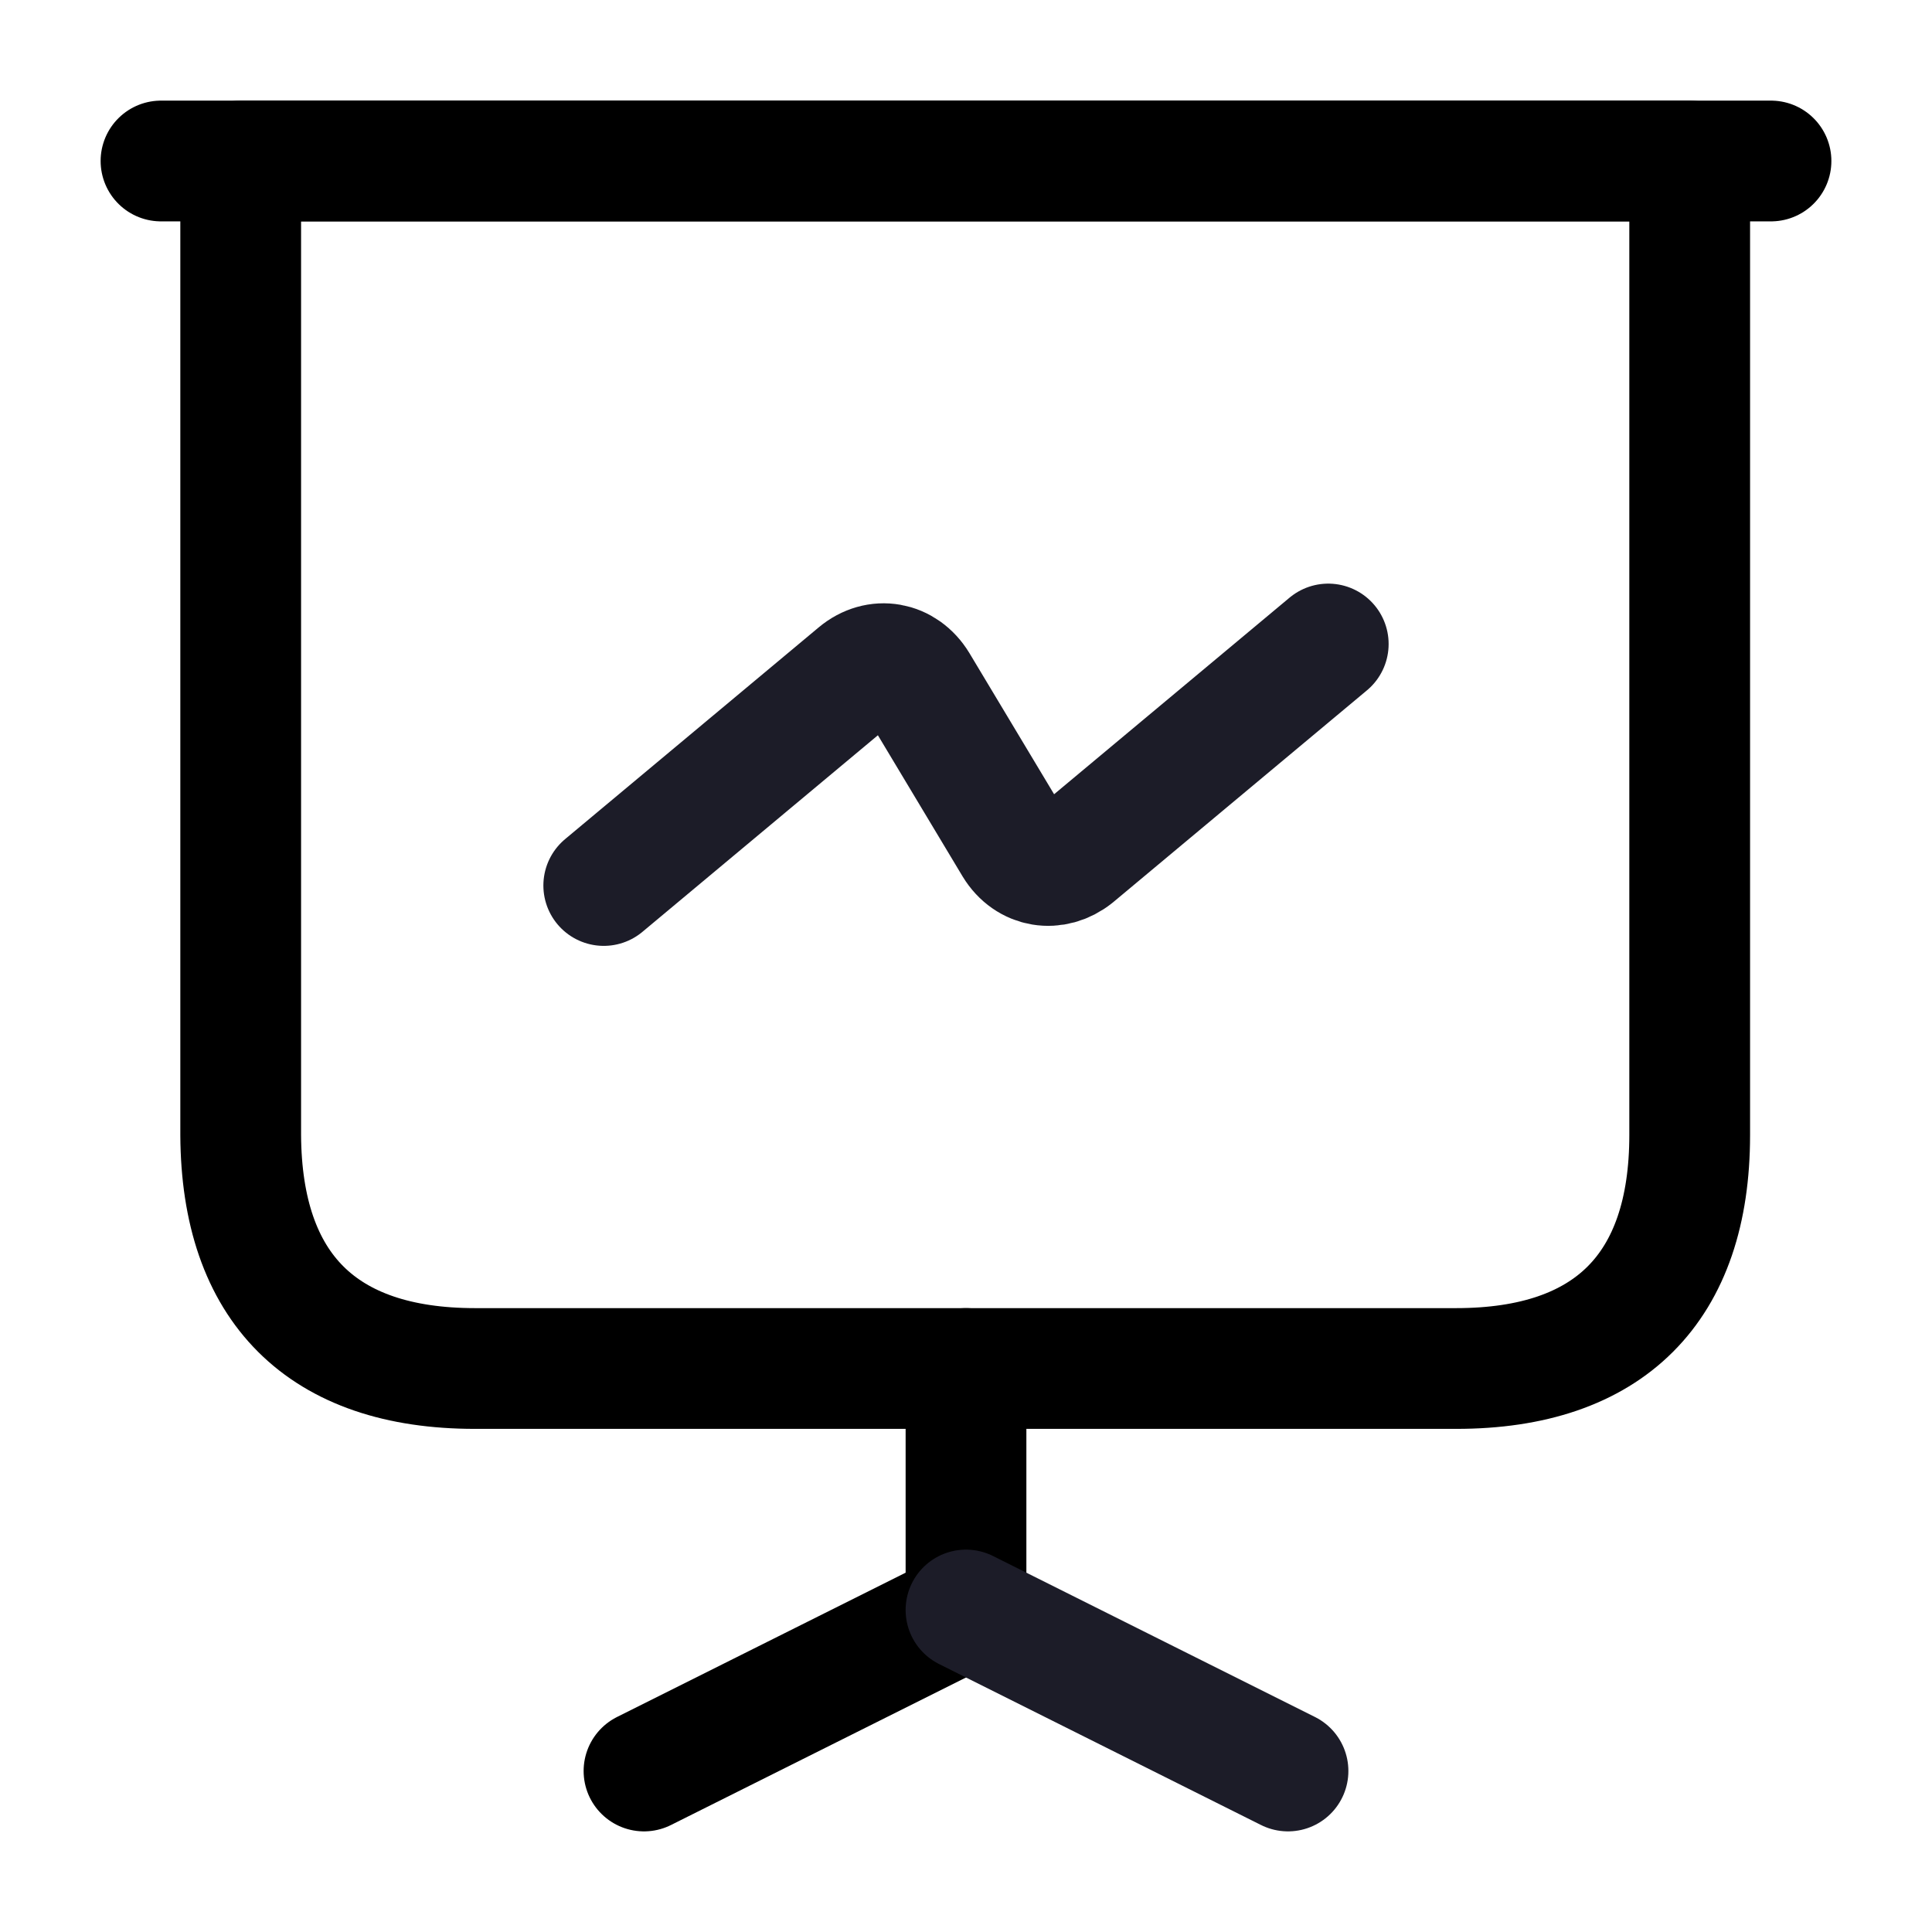
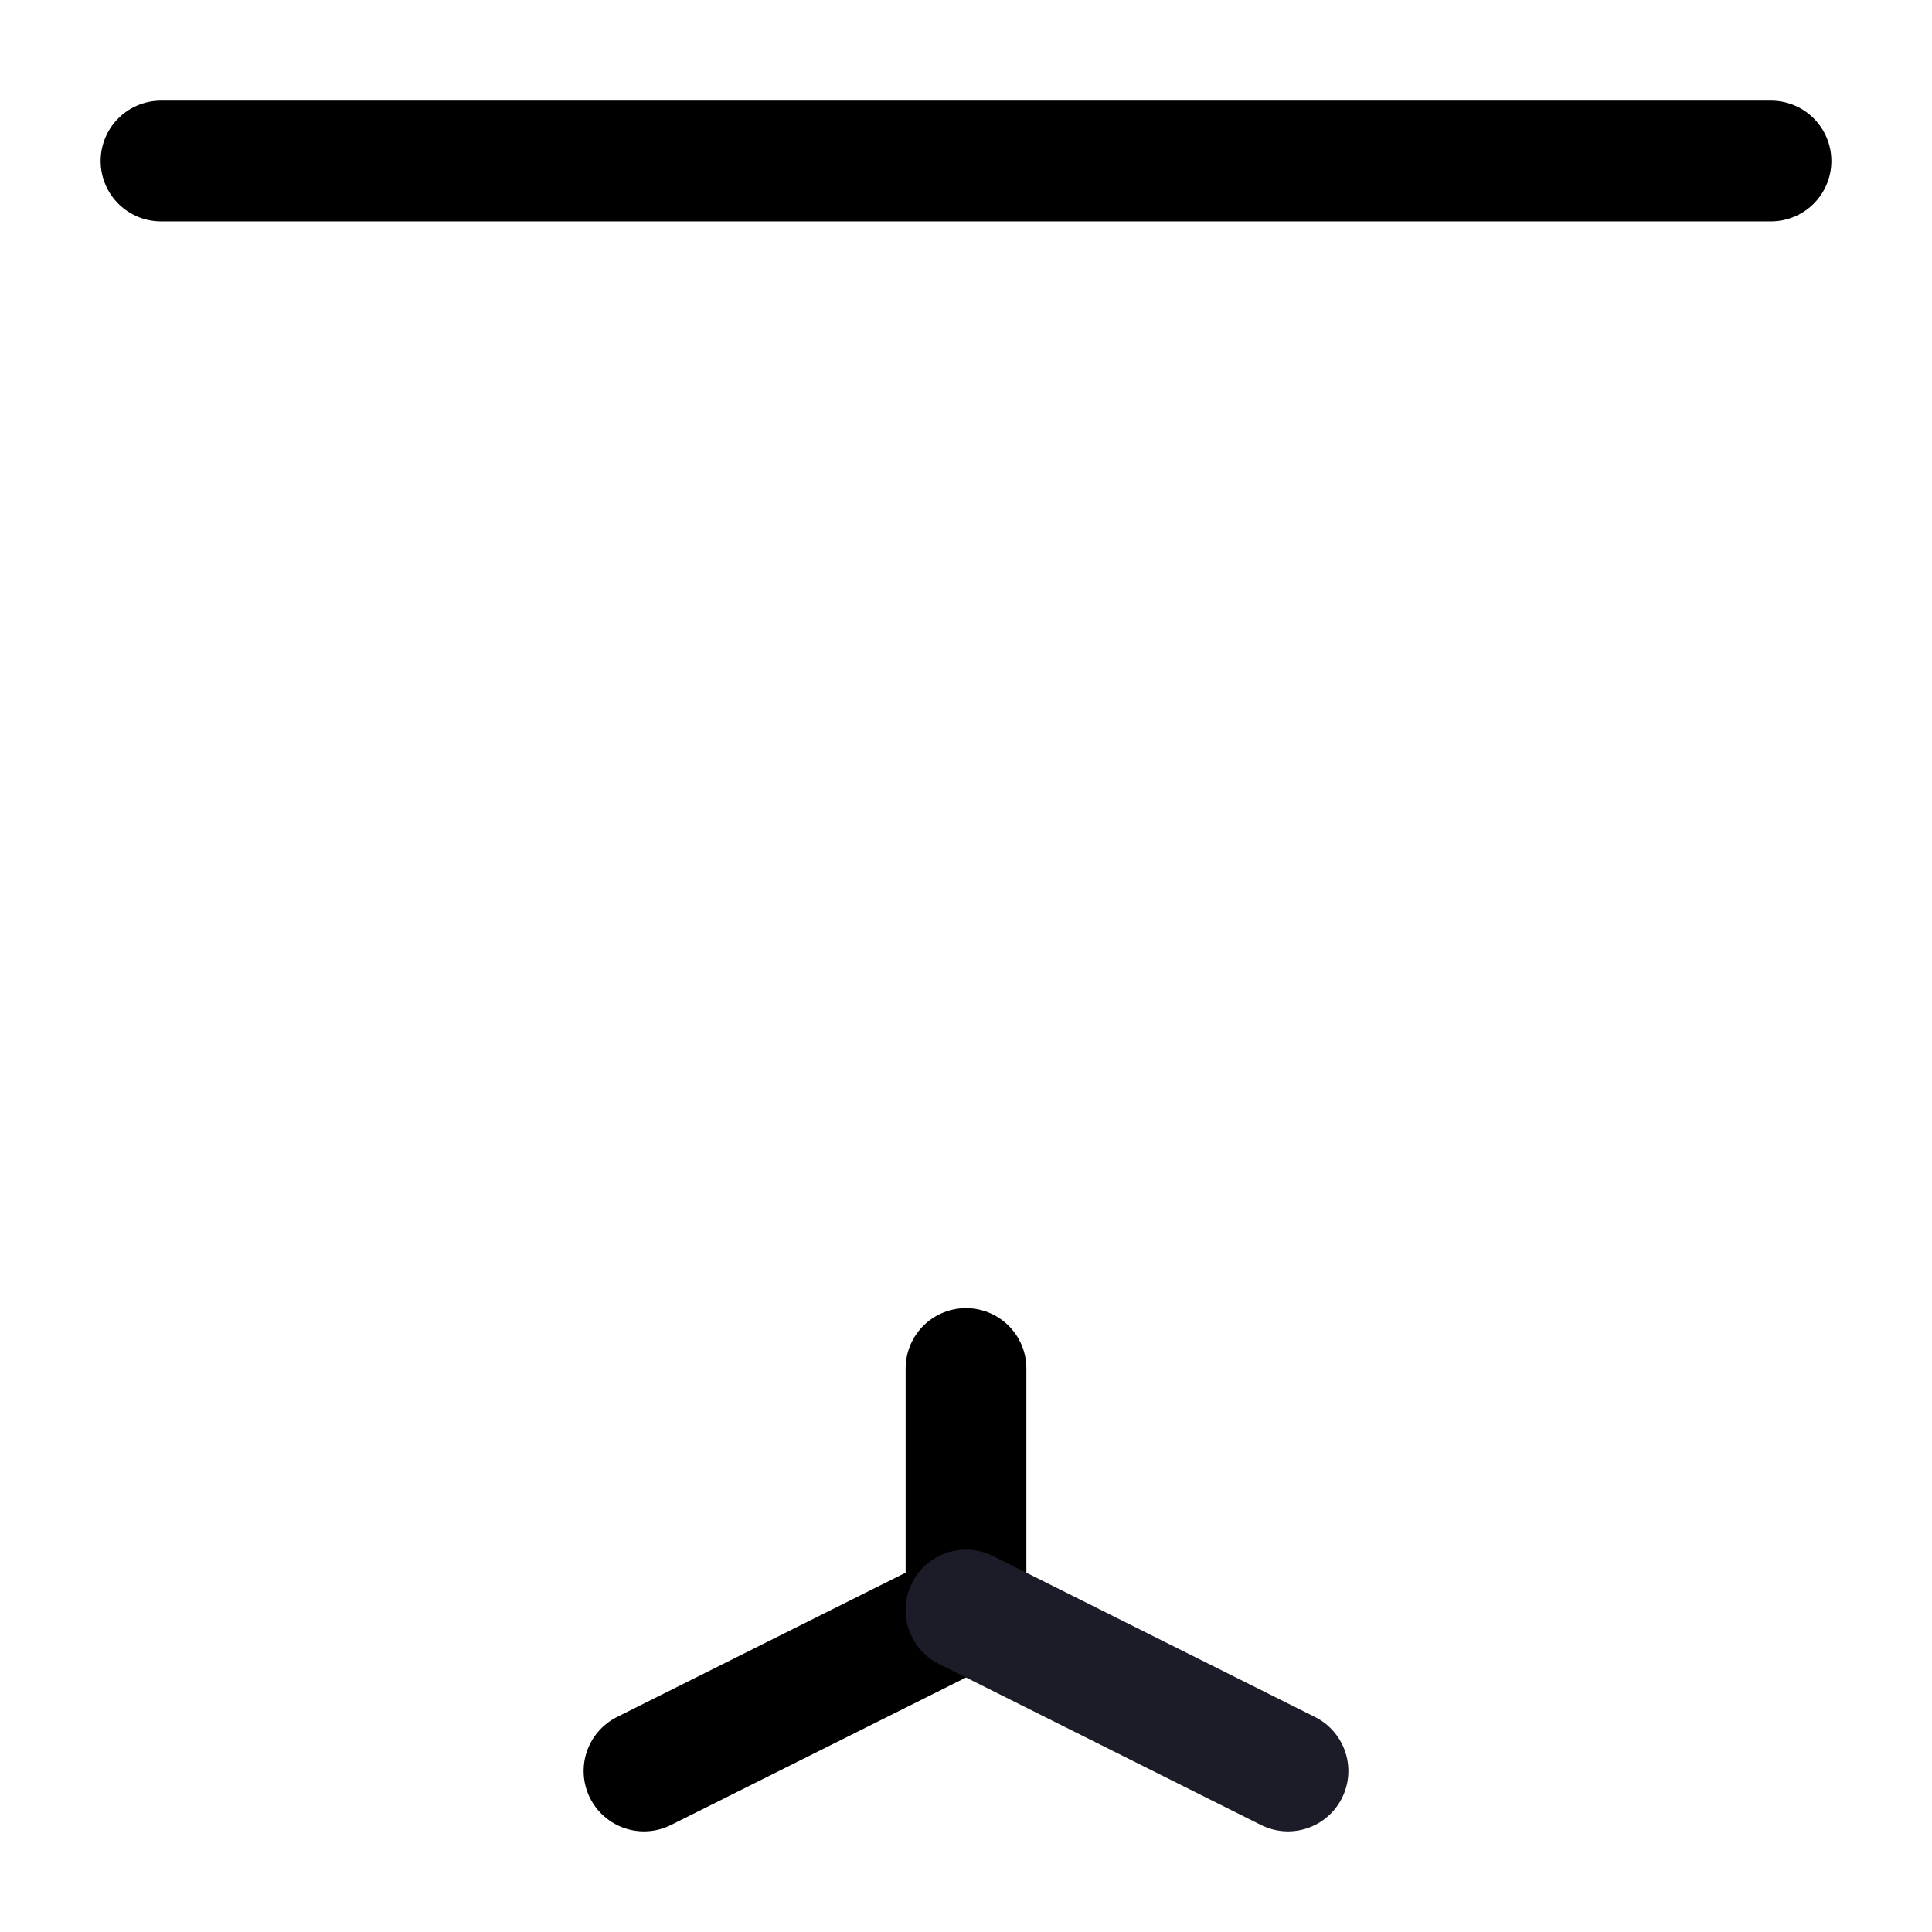
<svg xmlns="http://www.w3.org/2000/svg" width="36" height="36" viewBox="0 0 36 36" fill="none">
-   <path d="M8.85 25.5H27.135C29.985 25.5 31.485 24 31.485 21.15V3H4.485V21.15C4.5 24 6 25.5 8.85 25.5Z" stroke="black" stroke-width="2.25" stroke-miterlimit="10" stroke-linecap="round" stroke-linejoin="round" />
  <path d="M3 3H33" stroke="black" stroke-width="2.25" stroke-miterlimit="10" stroke-linecap="round" stroke-linejoin="round" />
  <path d="M12 33L18 30V25.5" stroke="black" stroke-width="2.25" stroke-miterlimit="10" stroke-linecap="round" stroke-linejoin="round" />
  <path d="M24 33L18 30" stroke="#1C1C28" stroke-width="2.25" stroke-miterlimit="10" stroke-linecap="round" stroke-linejoin="round" />
-   <path d="M11.25 16.5L15.975 12.555C16.35 12.24 16.845 12.33 17.1 12.75L18.9 15.75C19.155 16.17 19.65 16.245 20.025 15.945L24.75 12" stroke="#1C1C28" stroke-width="2.25" stroke-miterlimit="10" stroke-linecap="round" stroke-linejoin="round" />
</svg>